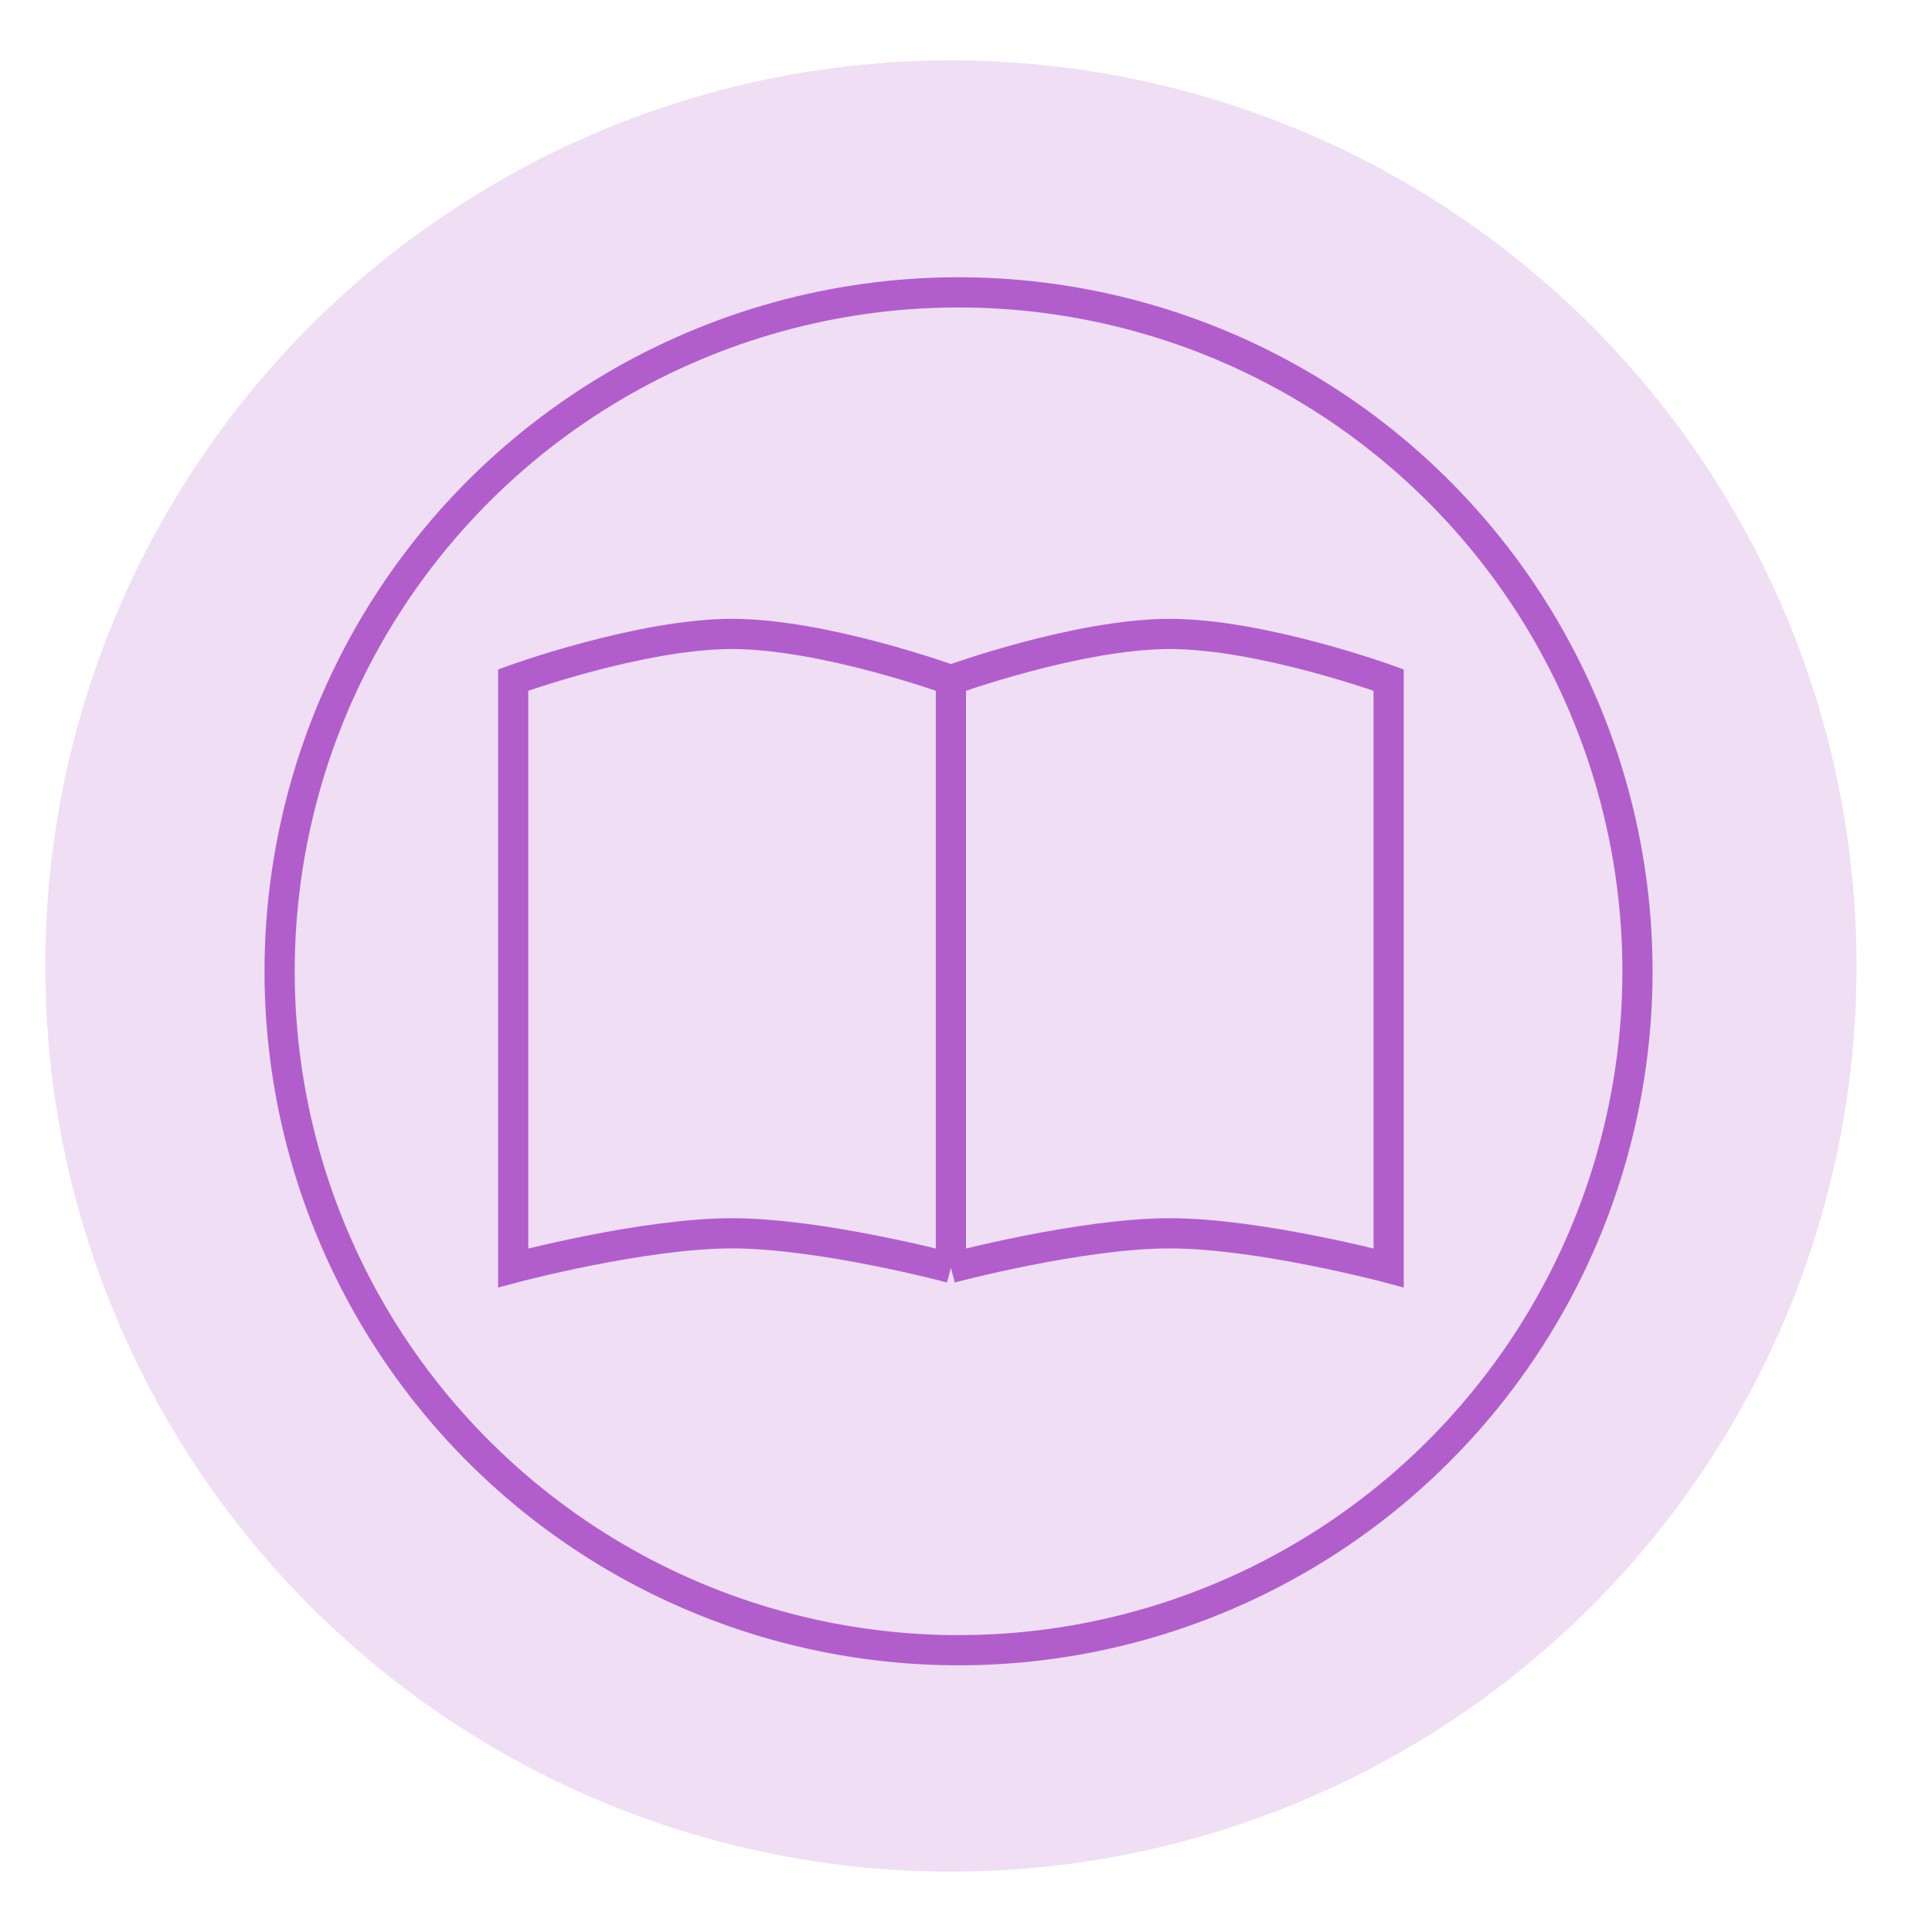
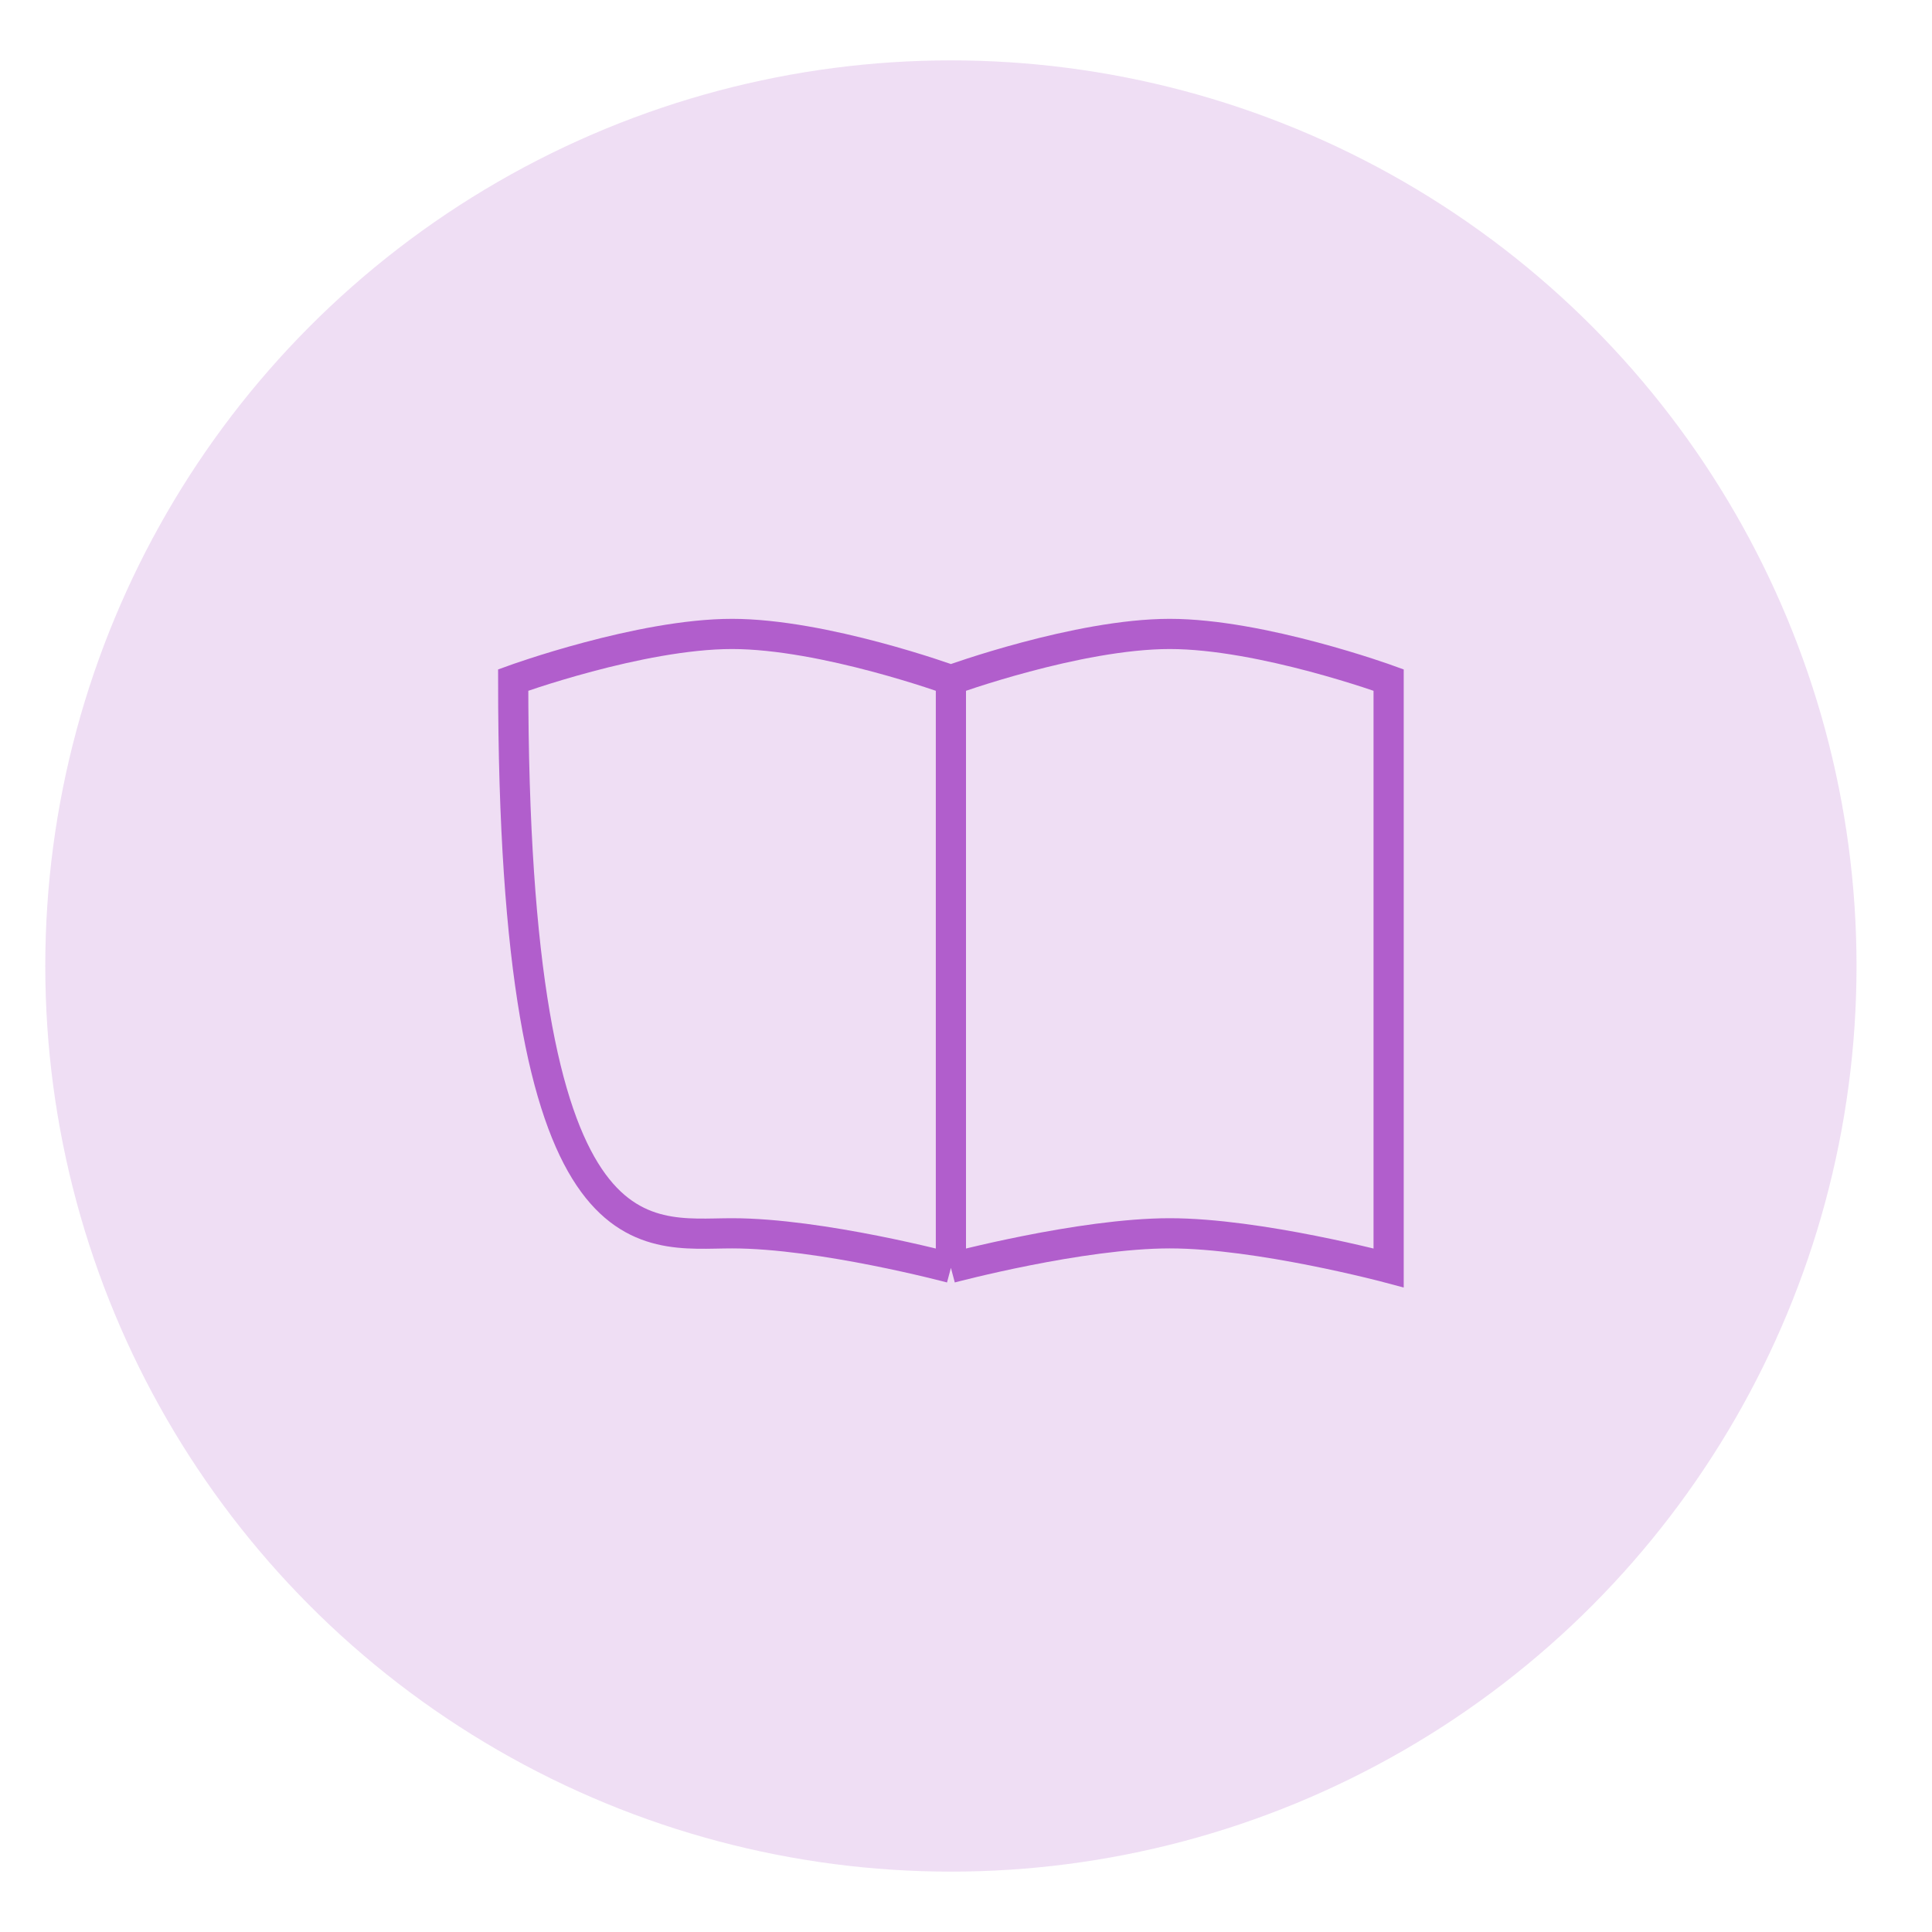
<svg xmlns="http://www.w3.org/2000/svg" width="64" height="64" viewBox="0 0 64 64" fill="none">
  <circle cx="31.5" cy="32" r="30" fill="#B15ECC" fill-opacity="0.2" />
-   <circle cx="31.753" cy="32.175" r="22.49" transform="rotate(-48.29 31.753 32.175)" stroke="#B15ECC" />
-   <path d="M31.5 22.527C31.5 22.527 27.299 21 24.25 21C21.201 21 17 22.527 17 22.527V42C17 42 21.294 40.855 24.25 40.855C27.206 40.855 31.5 42 31.5 42M31.5 22.527C31.5 22.527 35.701 21 38.75 21C41.799 21 46 22.527 46 22.527V42C46 42 41.706 40.855 38.75 40.855C35.794 40.855 31.5 42 31.5 42M31.5 22.527V42" stroke="#B15ECC" />
+   <path d="M31.5 22.527C31.5 22.527 27.299 21 24.25 21C21.201 21 17 22.527 17 22.527C17 42 21.294 40.855 24.25 40.855C27.206 40.855 31.5 42 31.5 42M31.5 22.527C31.5 22.527 35.701 21 38.75 21C41.799 21 46 22.527 46 22.527V42C46 42 41.706 40.855 38.75 40.855C35.794 40.855 31.5 42 31.5 42M31.5 22.527V42" stroke="#B15ECC" />
</svg>